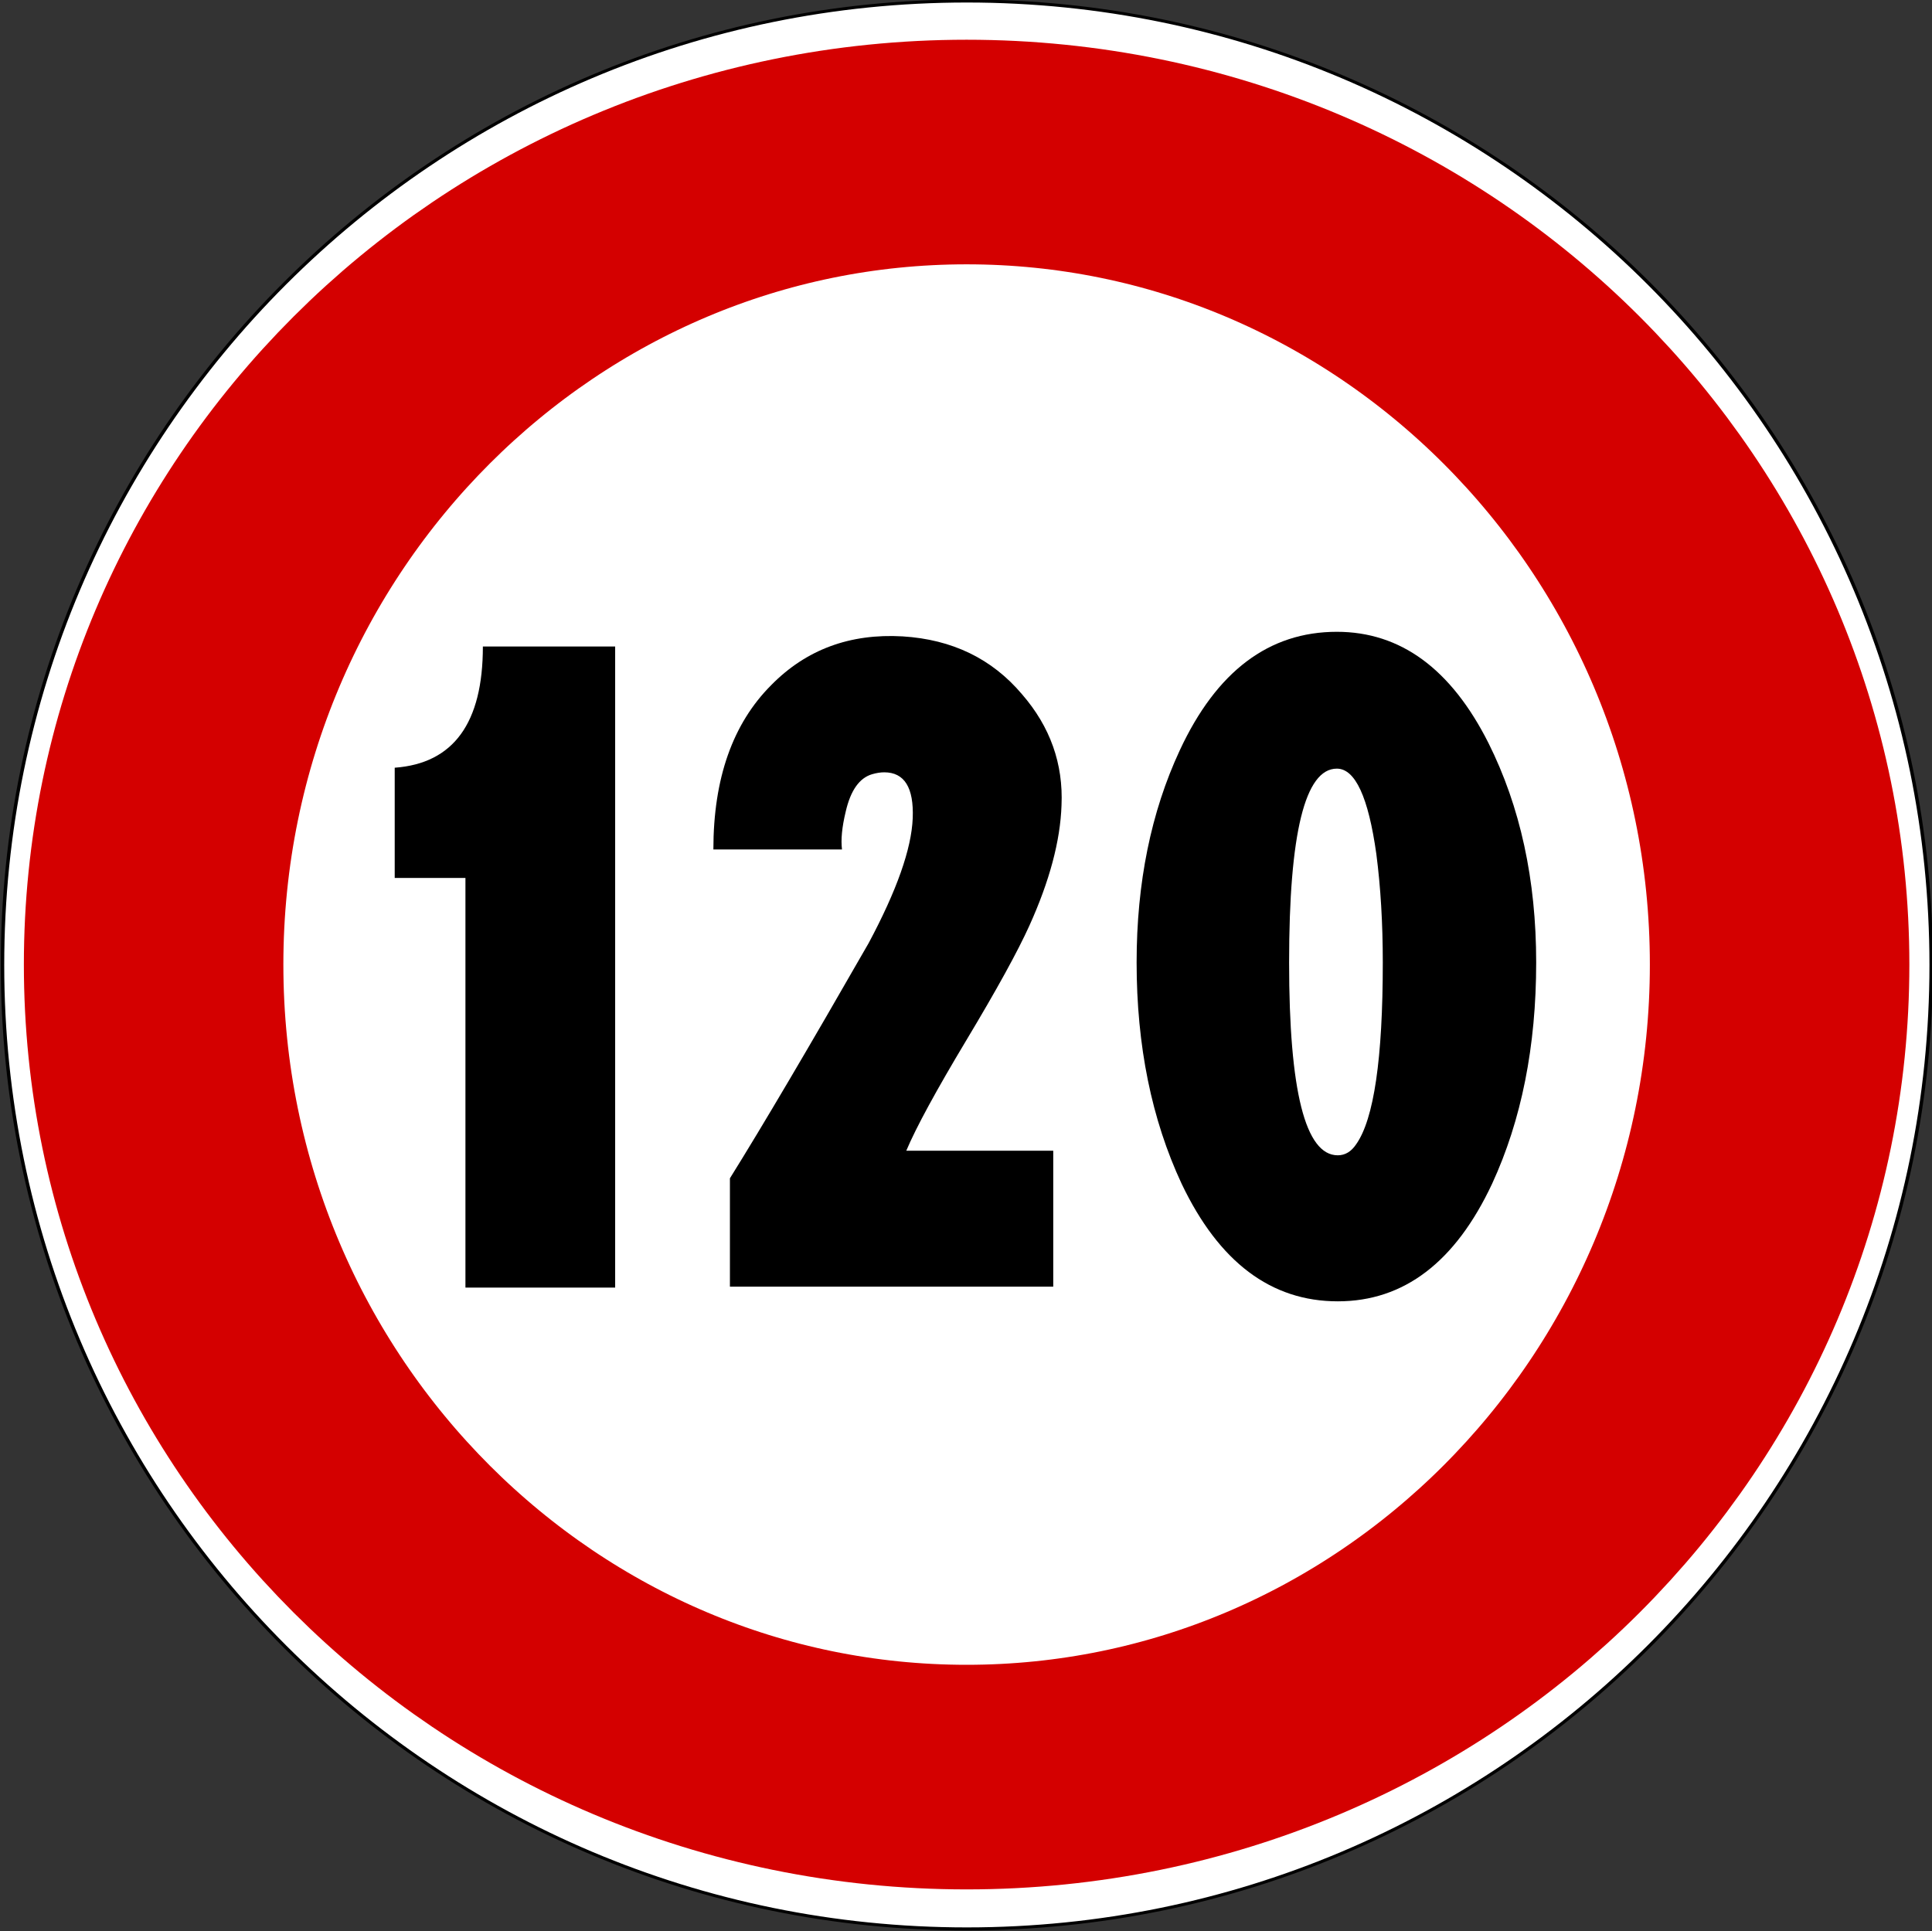
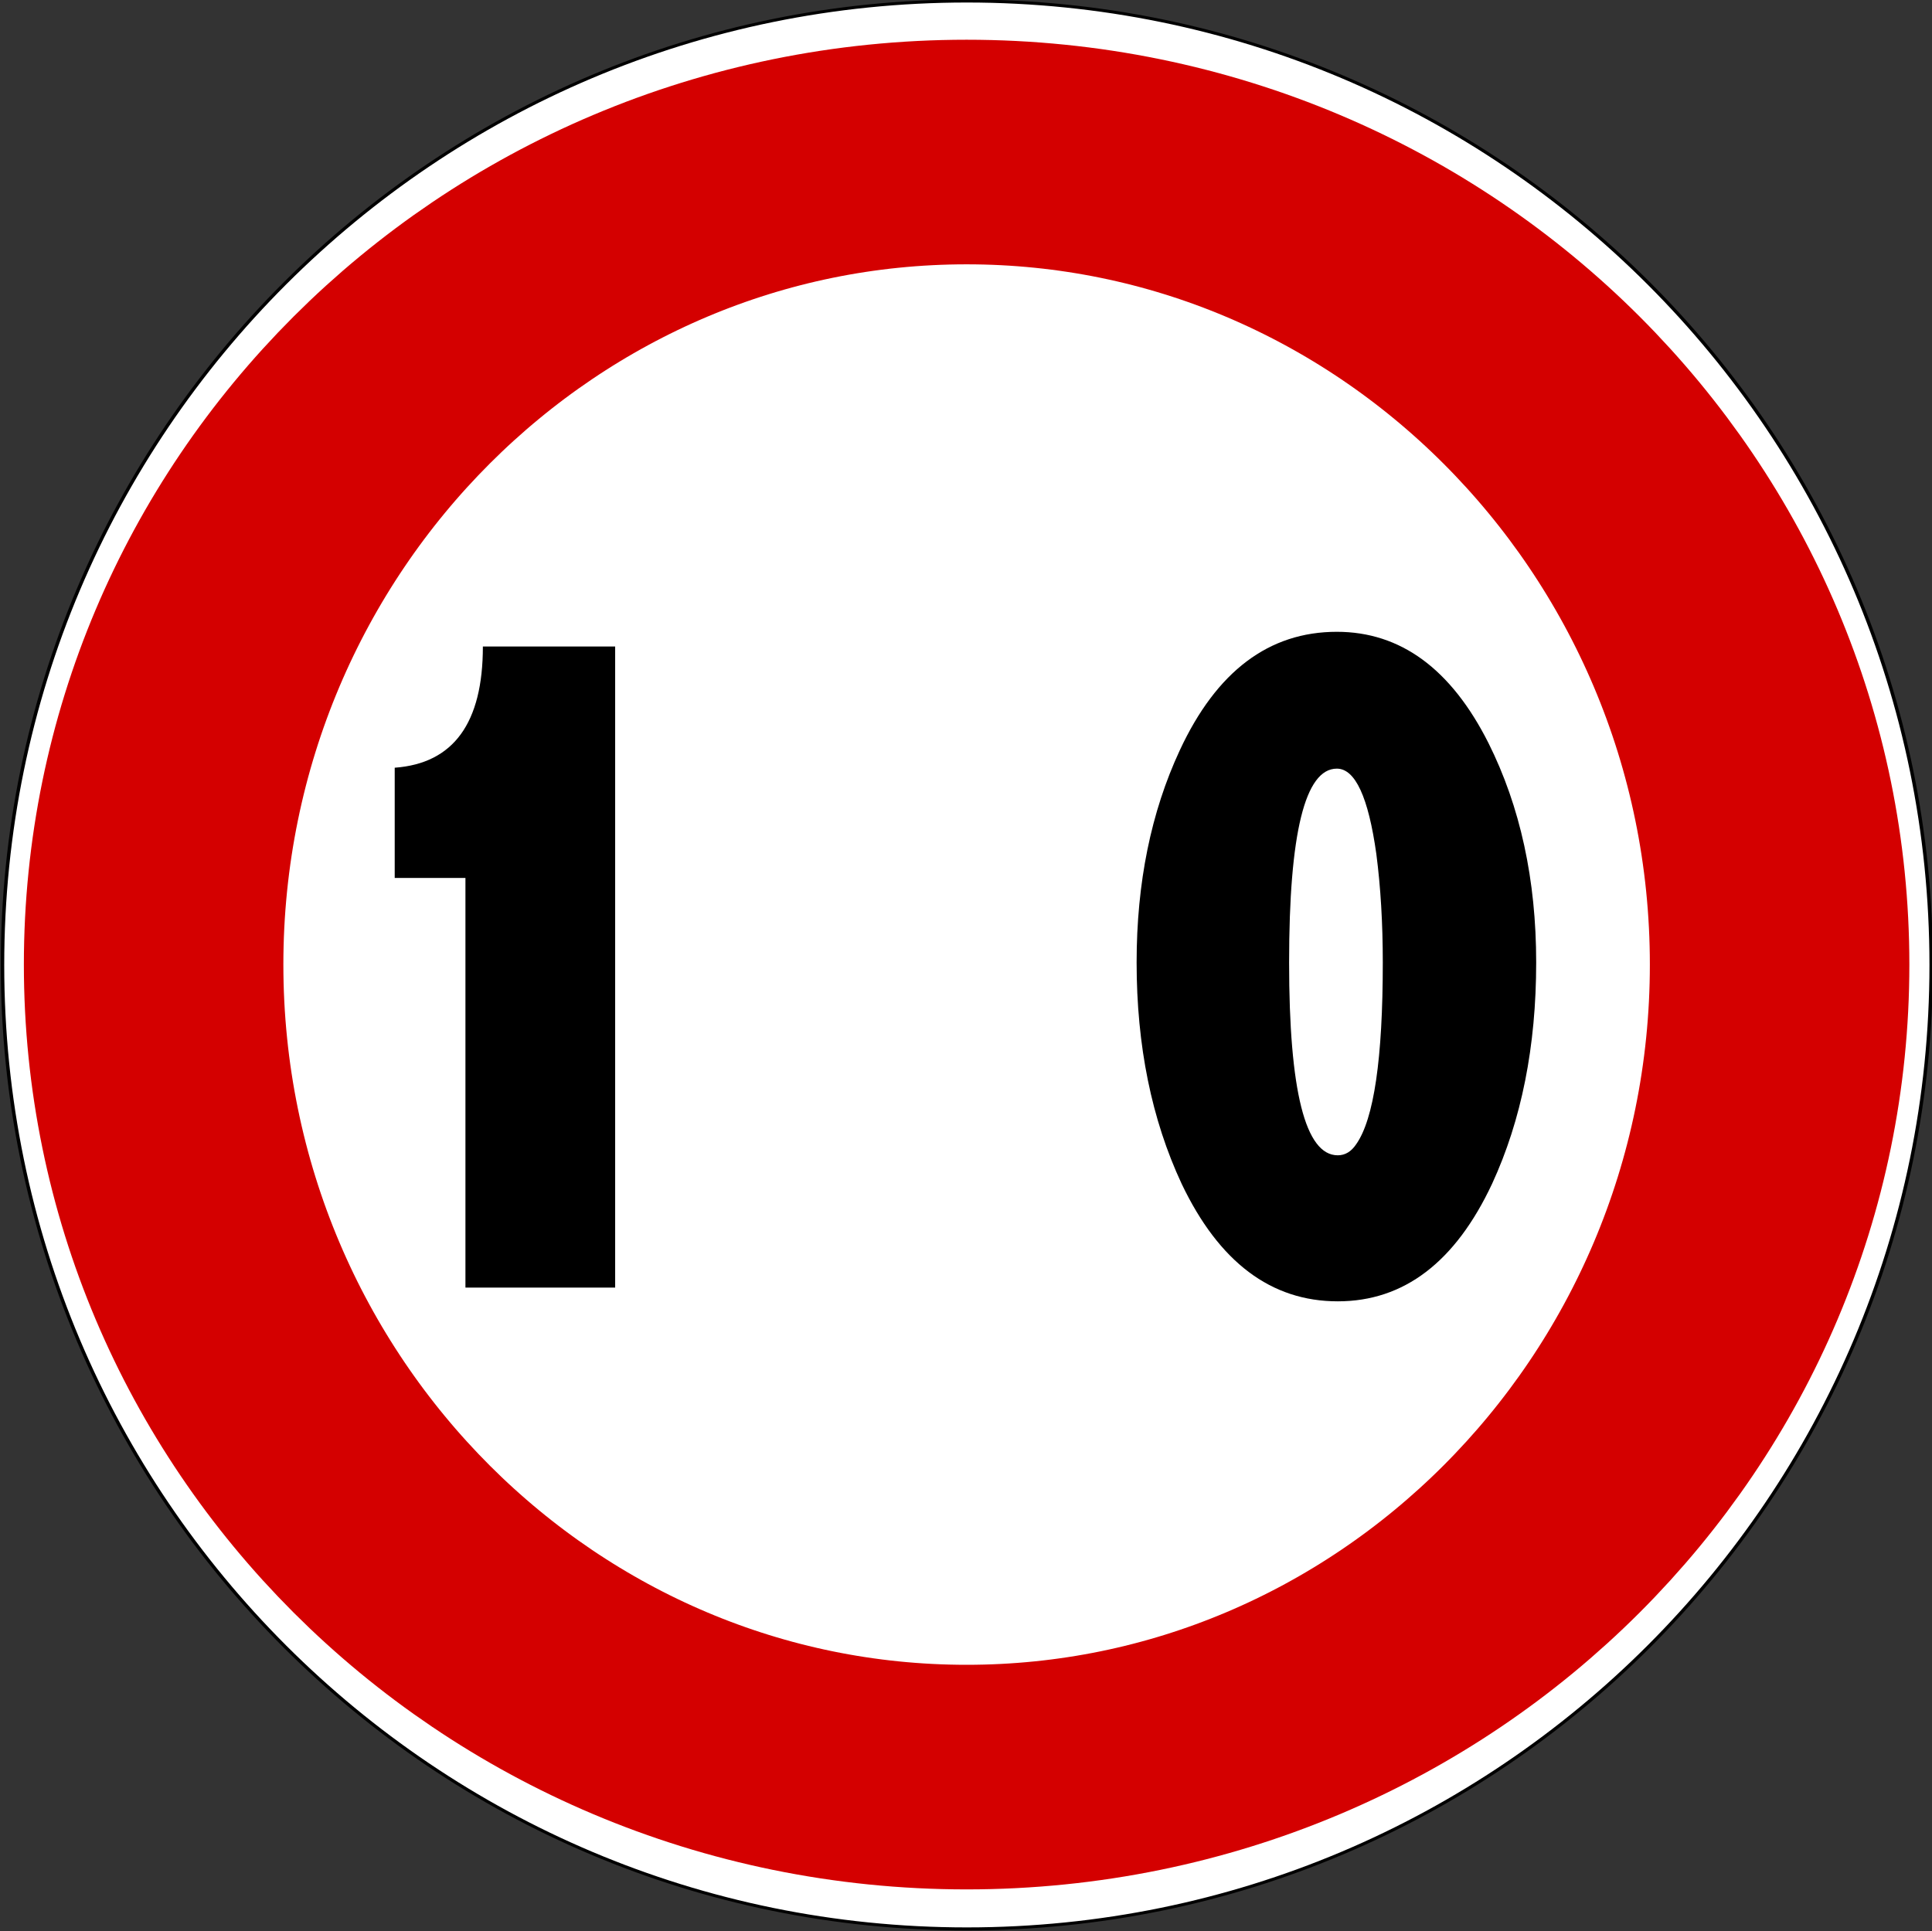
<svg xmlns="http://www.w3.org/2000/svg" xmlns:ns1="http://www.inkscape.org/namespaces/inkscape" xmlns:ns2="http://sodipodi.sourceforge.net/DTD/sodipodi-0.dtd" width="600.094" height="599.953" id="svg6486" version="1.1" ns1:version="0.48.5 r10040" ns2:docname="CANClim.svg">
  <rect width="100%" height="100%" fill="#333333" stroke="none" />
  <defs id="defs6488" />
  <ns2:namedview id="base" pagecolor="#ffffff" bordercolor="#666666" borderopacity="1.0" ns1:pageopacity="0.0" ns1:pageshadow="2" ns1:zoom="0.35" ns1:cx="221.13411" ns1:cy="310.91807" ns1:document-units="px" ns1:current-layer="layer1" showgrid="false" fit-margin-top="0" fit-margin-left="0" fit-margin-right="0" fit-margin-bottom="0" ns1:window-width="1366" ns1:window-height="705" ns1:window-x="-8" ns1:window-y="-8" ns1:window-maximized="1" />
  <g ns1:label="Livello 1" ns1:groupmode="layer" id="layer1" transform="translate(0.098,-452.364)">
    <path ns2:type="arc" style="fill:#ffffff;fill-opacity:1;stroke:#000000;stroke-width:0.609;stroke-miterlimit:4;stroke-opacity:1;stroke-dasharray:none" id="path3808-1" ns2:cx="1450.5791" ns2:cy="727.09308" ns2:rx="169.70563" ns2:ry="195.96959" d="m 1620.285,727.093 c 0,108.231 -75.98,195.97 -169.706,195.97 -93.726,0 -169.706,-87.739 -169.706,-195.97 0,-108.231 75.98,-195.97 169.706,-195.97 93.726,0 169.706,87.739 169.706,195.97 z" transform="matrix(1.765,0,0,1.528,-2260.061,-358.876)" />
    <path transform="matrix(1.488,0,0,1.288,-1858.323,-184.495)" d="m 1620.285,727.093 c 0,108.231 -75.98,195.97 -169.706,195.97 -93.726,0 -169.706,-87.739 -169.706,-195.97 0,-108.231 75.98,-195.97 169.706,-195.97 93.726,0 169.706,87.739 169.706,195.97 z" ns2:ry="195.96959" ns2:rx="169.70563" ns2:cy="727.09308" ns2:cx="1450.5791" id="path3810-7" style="fill:#ffffff;fill-opacity:1;stroke:#d40000;stroke-width:54.168;stroke-miterlimit:4;stroke-opacity:1;stroke-dasharray:none" ns2:type="arc" />
    <g style="font-size:285.311px;font-style:normal;font-weight:normal;line-height:125%;letter-spacing:0px;word-spacing:0px;fill:#000000;fill-opacity:1;stroke:none;font-family:Sans" id="text7135">
      <path d="m 190.974,653.193 0,199.147 -46.504,0 0,-127.253 -21.968,0 0,-34.236 c 18.256,-1.329 27.384,-13.882 27.384,-37.658 z" style="font-variant:normal;font-stretch:normal;text-align:center;text-anchor:middle;fill:#000000;font-family:CodiceNeroCondensed;-inkscape-font-specification:CodiceNeroCondensed" id="path7185" />
-       <path d="m 281.396,809.832 45.651,0 0,42.22 -100.427,0 0,-33.661 c 10.083,-16.172 24.443,-40.519 43.082,-73.043 8.748,-16.357 13.313,-29.29 13.696,-38.798 0.377,-9.514 -2.572,-14.271 -8.846,-14.271 -1.144,1.7e-4 -2.38,0.192 -3.709,0.575 -3.994,1.138 -6.751,5.036 -8.272,11.694 -1.144,4.754 -1.524,8.655 -1.141,11.702 l -39.948,0 c -1e-5,-22.063 5.993,-39.088 17.98,-51.075 10.837,-11.029 24.435,-16.07 40.792,-15.124 15.411,0.952 27.775,6.946 37.092,17.98 8.753,10.083 12.843,21.591 12.268,34.523 -0.377,11.029 -3.706,23.486 -9.987,37.37 -3.611,7.993 -10.123,19.835 -19.539,35.525 -9.415,15.69 -15.647,27.151 -18.694,34.384 z" style="font-variant:normal;font-stretch:normal;text-align:center;text-anchor:middle;fill:#000000;font-family:CodiceNeroCondensed;-inkscape-font-specification:CodiceNeroCondensed" id="path7187" />
-       <path d="m 415.136,648.63 c 19.782,2.2e-4 35.475,11.508 47.079,34.523 9.891,19.777 14.837,42.505 14.837,68.185 -1.4e-4,26.057 -4.566,48.977 -13.696,68.759 -11.412,24.345 -27.389,36.517 -47.932,36.517 -20.729,1e-5 -36.895,-12.172 -48.498,-36.517 -9.322,-19.968 -13.983,-42.888 -13.983,-68.759 -1e-5,-24.728 4.47,-46.696 13.409,-65.903 11.412,-24.536 27.674,-36.804 48.785,-36.805 z m -14.828,102.708 c -6e-5,39.942 5.038,59.913 15.115,59.913 2.281,6e-5 4.185,-1.141 5.712,-3.422 5.514,-7.796 8.272,-26.626 8.272,-56.491 -9e-5,-12.172 -0.668,-23.396 -2.003,-33.67 -2.473,-17.687 -6.562,-26.53 -12.268,-26.53 -9.885,1.7e-4 -14.828,20.067 -14.828,60.2 z" style="font-variant:normal;font-stretch:normal;text-align:center;text-anchor:middle;fill:#000000;font-family:CodiceNeroCondensed;-inkscape-font-specification:CodiceNeroCondensed" id="path7189" />
+       <path d="m 415.136,648.63 c 19.782,2.2e-4 35.475,11.508 47.079,34.523 9.891,19.777 14.837,42.505 14.837,68.185 -1.4e-4,26.057 -4.566,48.977 -13.696,68.759 -11.412,24.345 -27.389,36.517 -47.932,36.517 -20.729,1e-5 -36.895,-12.172 -48.498,-36.517 -9.322,-19.968 -13.983,-42.888 -13.983,-68.759 -1e-5,-24.728 4.47,-46.696 13.409,-65.903 11.412,-24.536 27.674,-36.804 48.785,-36.805 z m -14.828,102.708 c -6e-5,39.942 5.038,59.913 15.115,59.913 2.281,6e-5 4.185,-1.141 5.712,-3.422 5.514,-7.796 8.272,-26.626 8.272,-56.491 -9e-5,-12.172 -0.668,-23.396 -2.003,-33.67 -2.473,-17.687 -6.562,-26.53 -12.268,-26.53 -9.885,1.7e-4 -14.828,20.067 -14.828,60.2 " style="font-variant:normal;font-stretch:normal;text-align:center;text-anchor:middle;fill:#000000;font-family:CodiceNeroCondensed;-inkscape-font-specification:CodiceNeroCondensed" id="path7189" />
    </g>
  </g>
</svg>